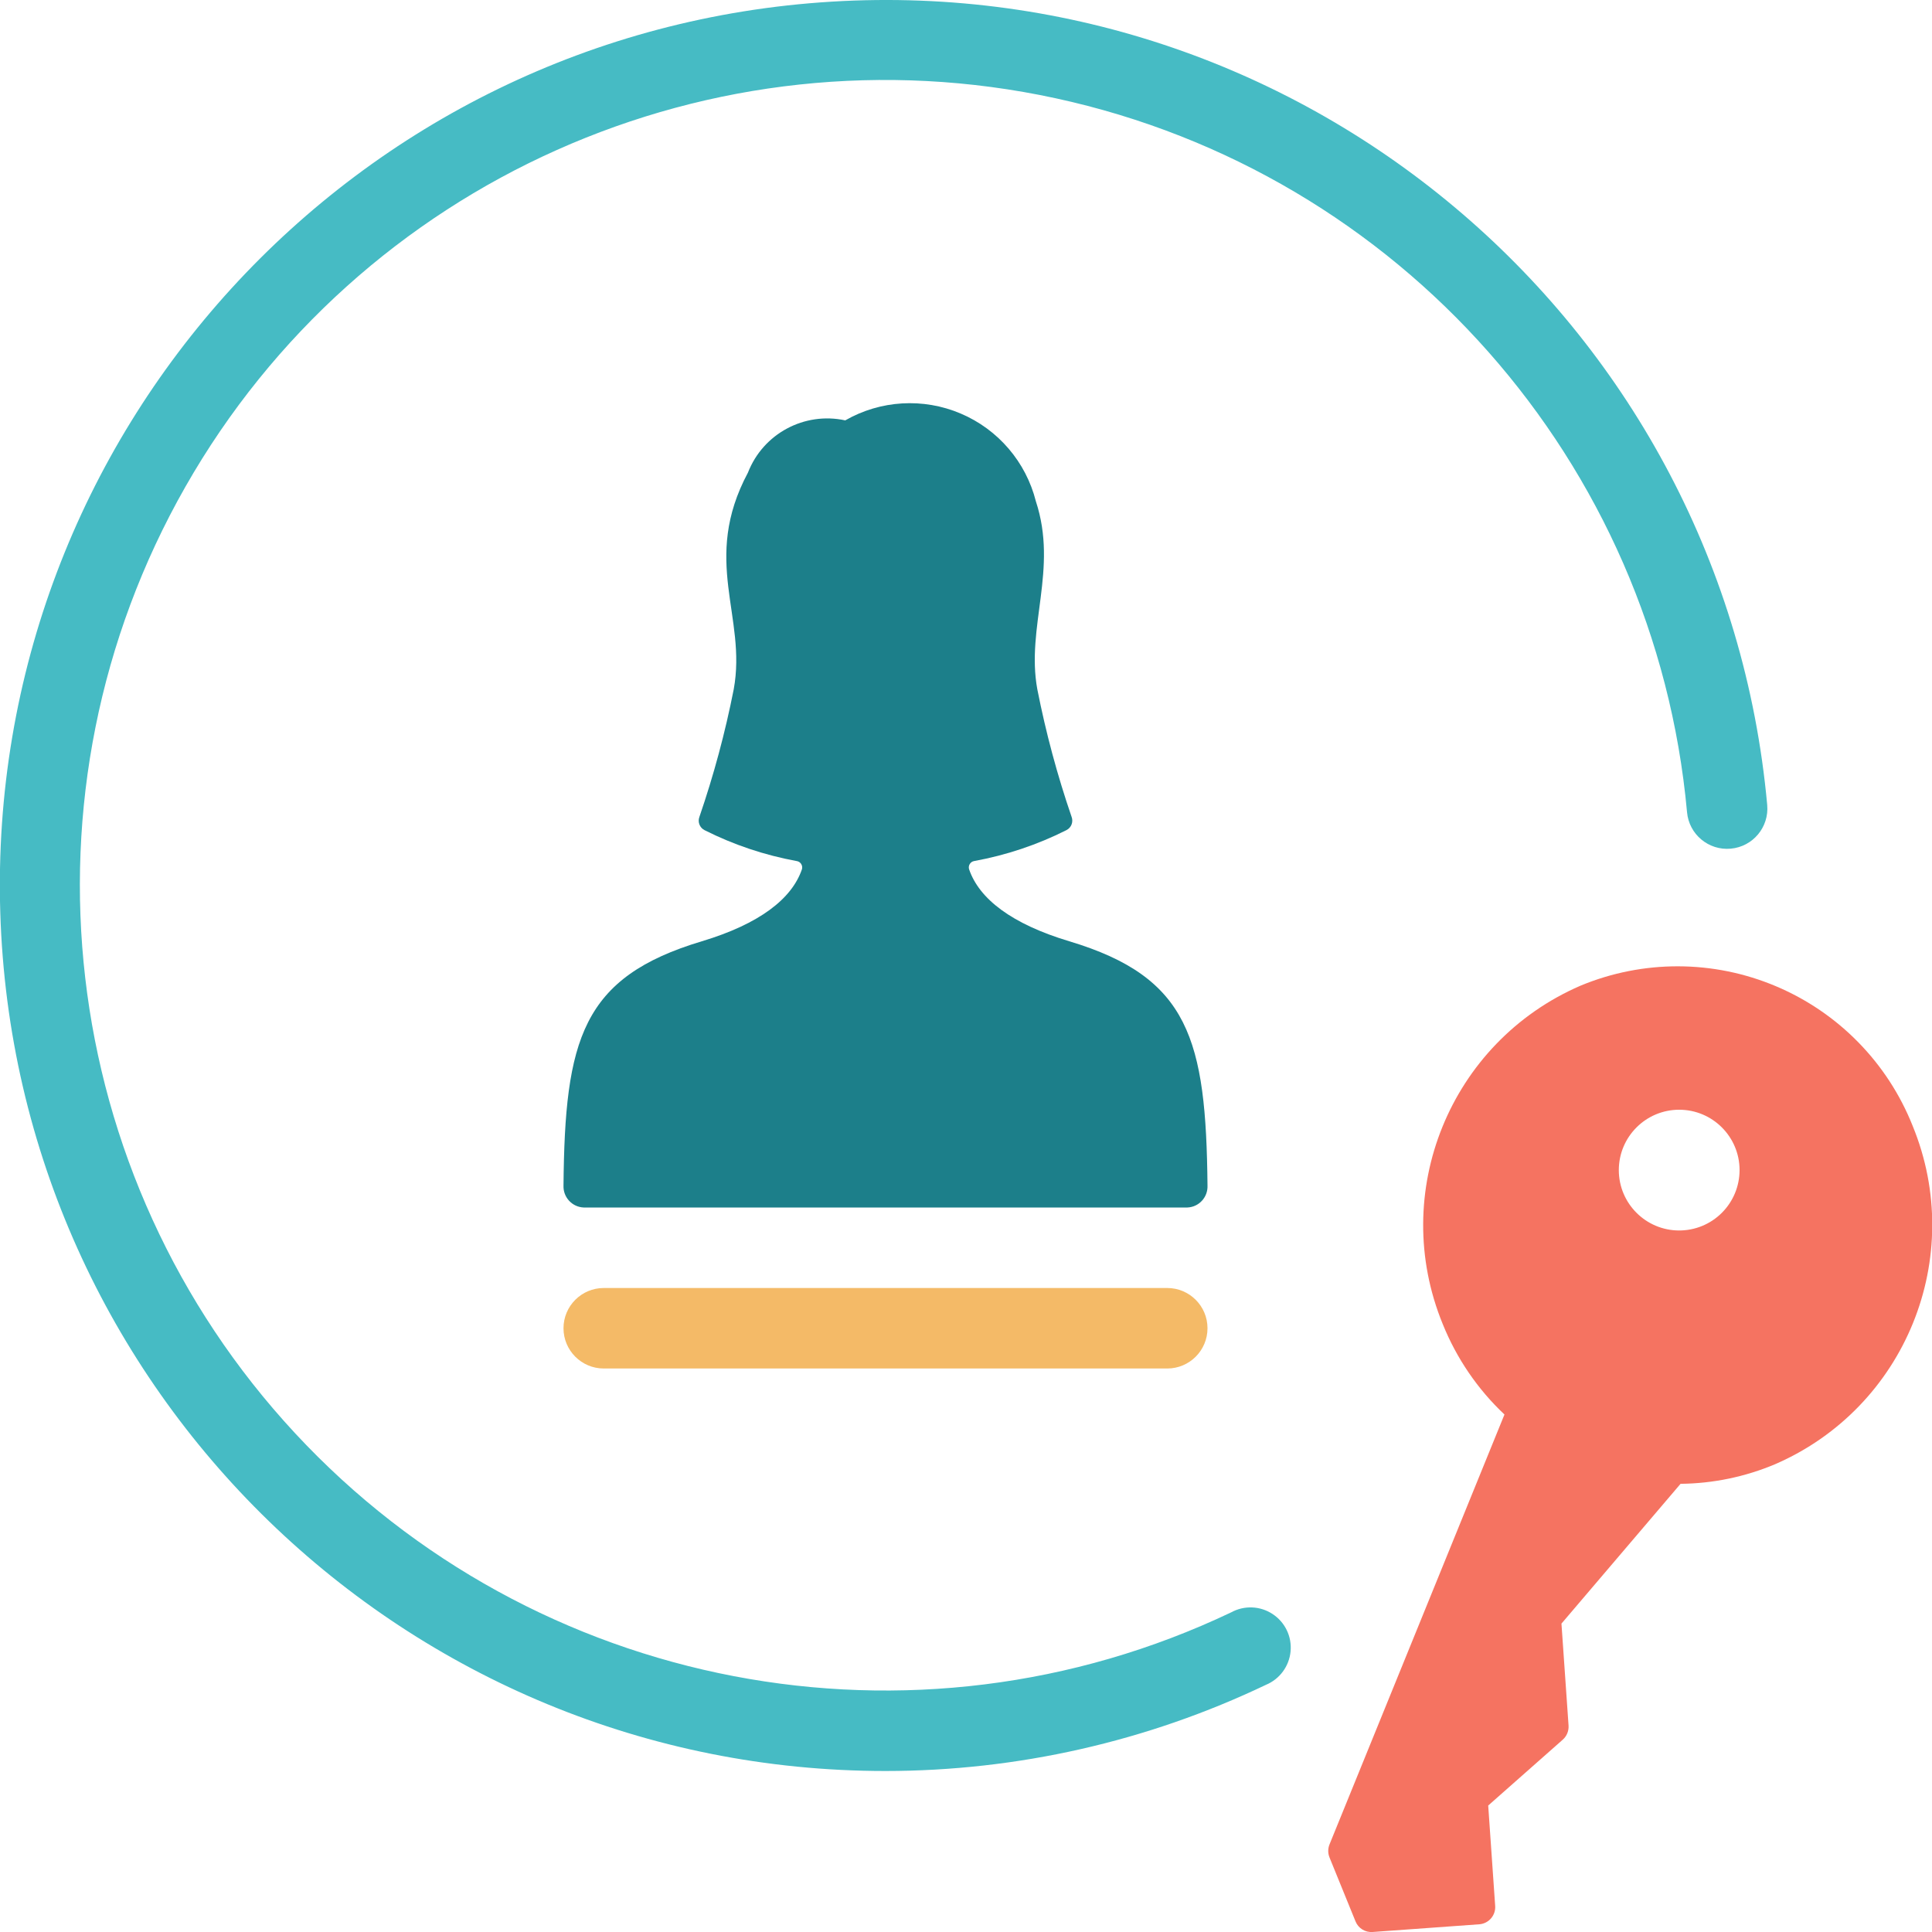
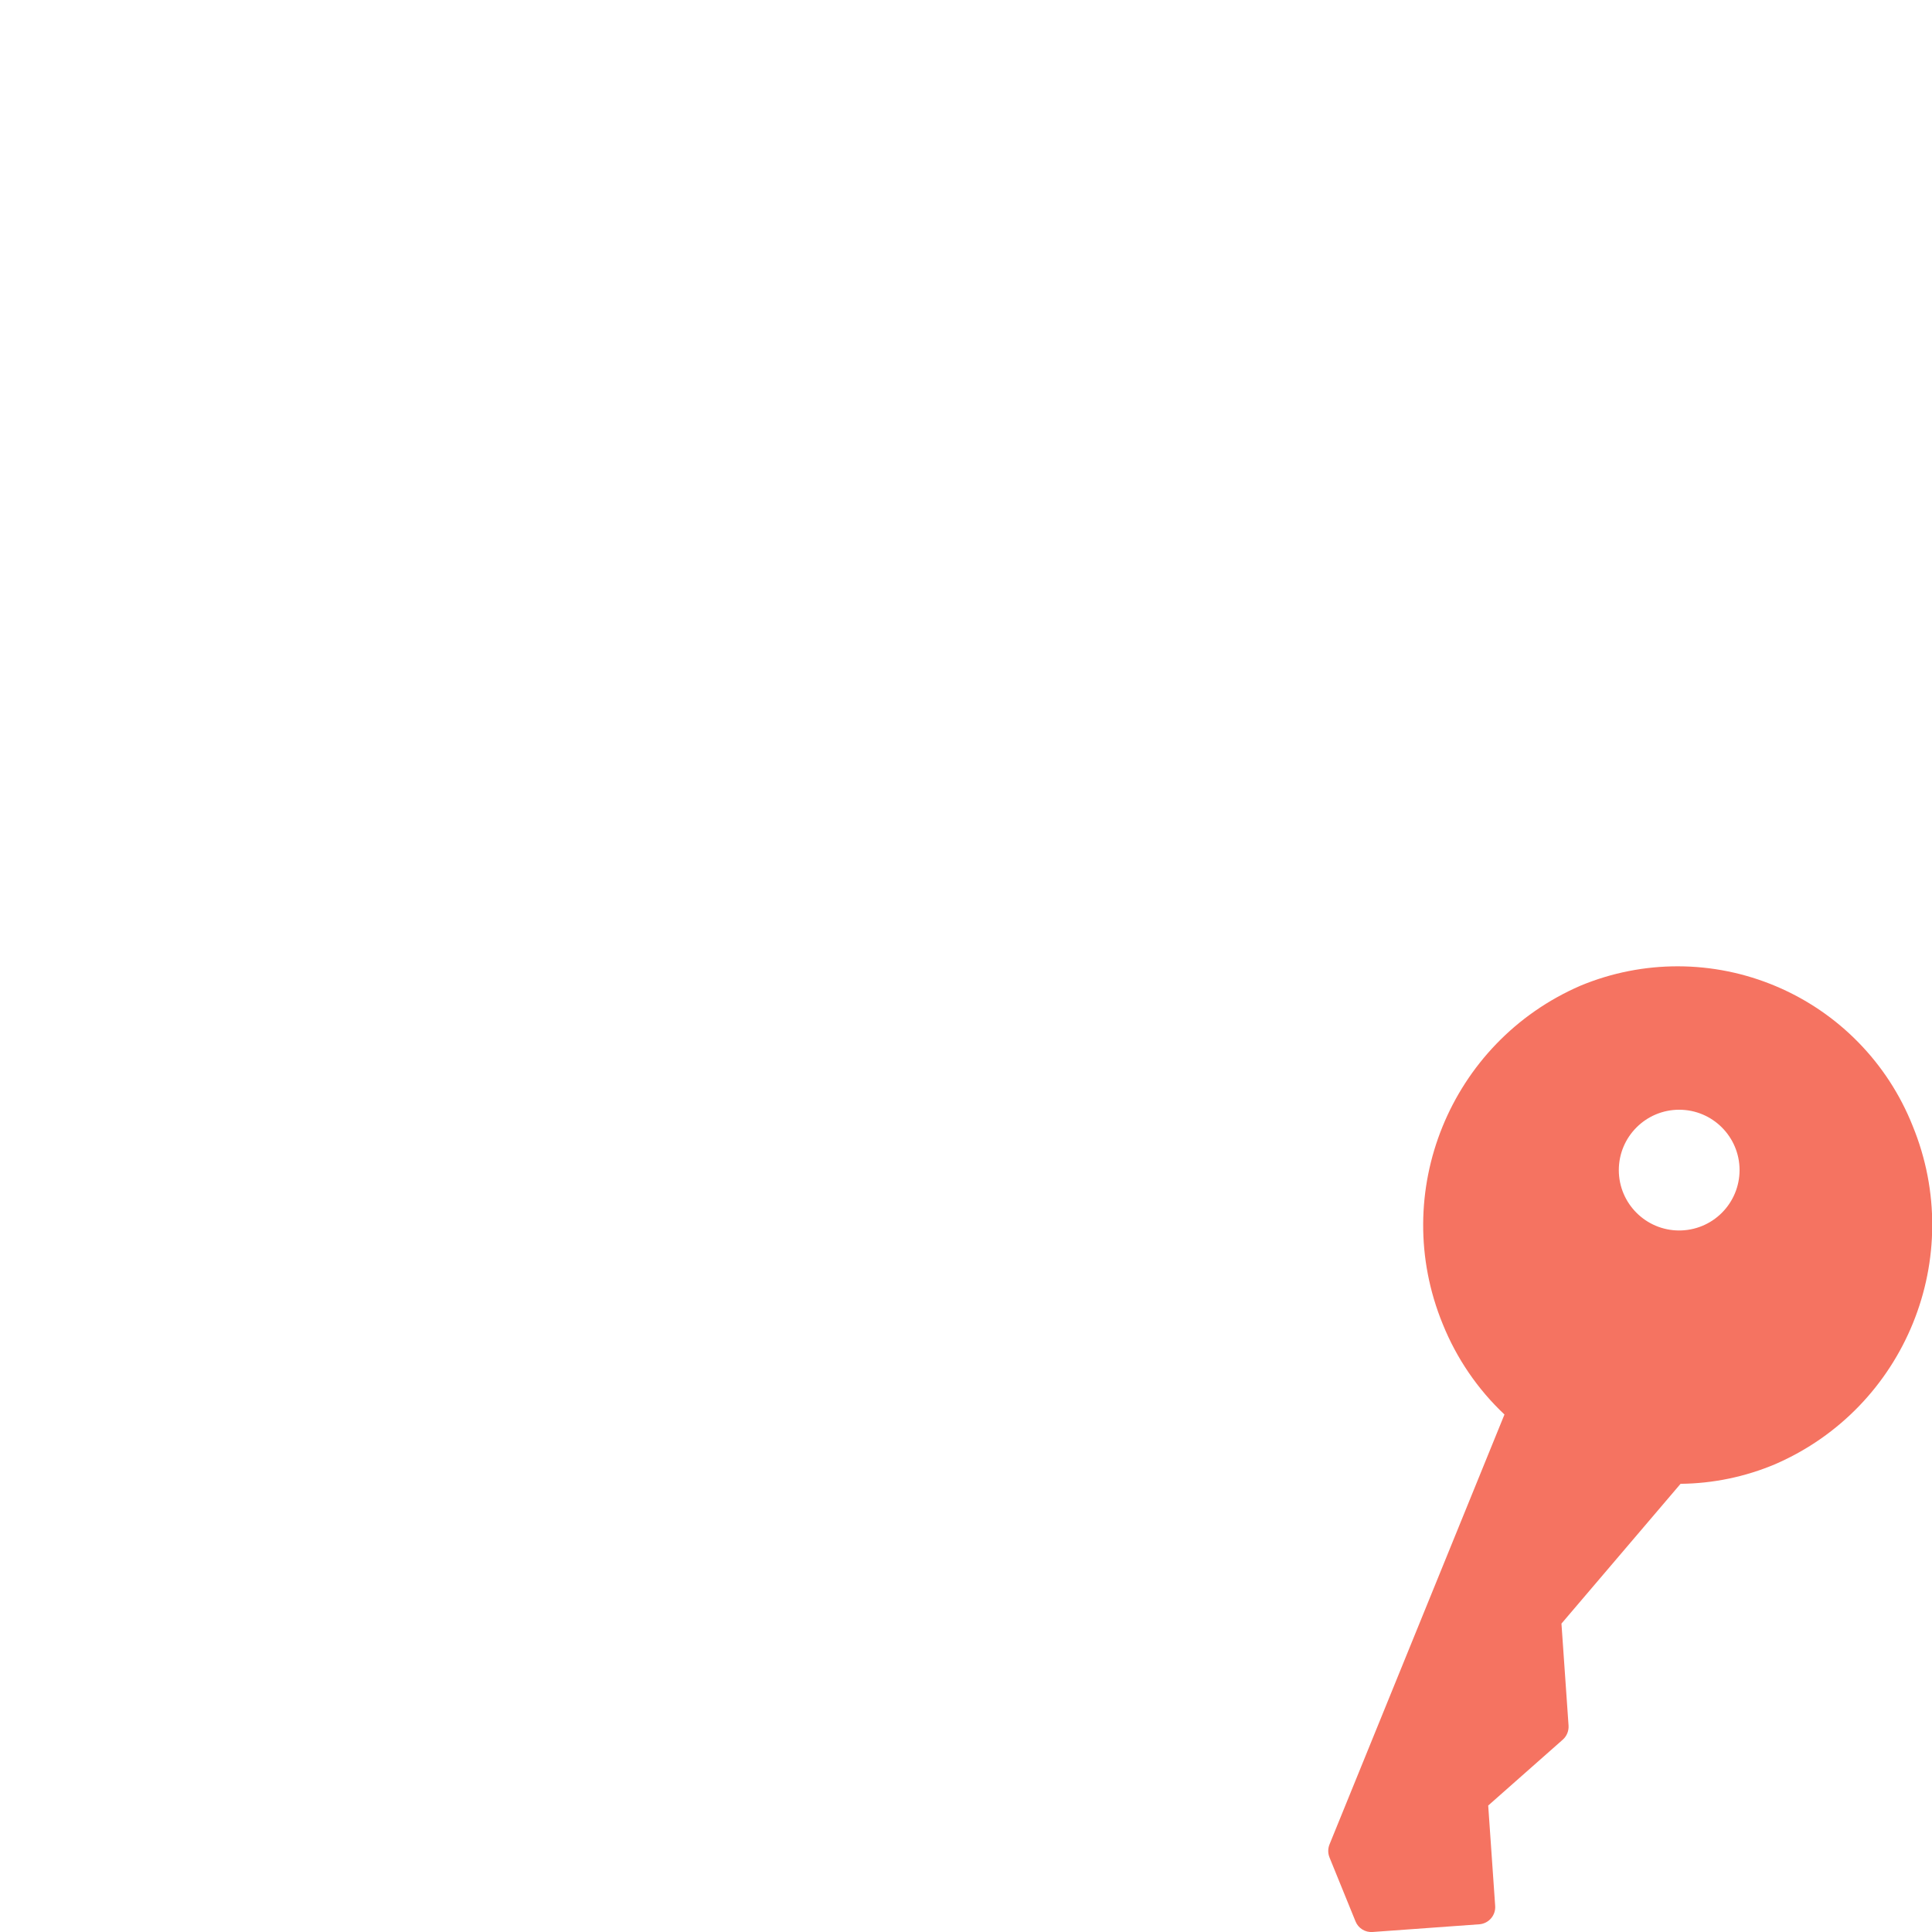
<svg xmlns="http://www.w3.org/2000/svg" width="48px" height="48px" viewBox="0 0 48 48" version="1.1">
  <title>3772B6AD-4A0B-47F7-B16C-C8E70F6F972D</title>
  <desc>Created with sketchtool.</desc>
  <g id="Asset-Artboard-Page" stroke="none" stroke-width="1" fill="none" fill-rule="evenodd">
    <g id="icon-/-48x48-/-section-role-/-rent-estimate-icon-/-48x48-/-section-role-/-tenant">
      <g id="icon-/-48x48-/-section-role-/-tenant" transform="translate(-1, -1)">
-         <rect id="bounds" x="1" y="1" width="48" height="48" />
-         <path d="M23,45 C11.109,45.002 1.369,35.555 1.007,23.669 C0.645,11.784 9.793,1.762 21.662,1.041 C33.531,0.319 43.825,9.158 44.906,21 C44.955,21.55 44.55,22.036 43.999,22.085 C43.449,22.135 42.963,21.729 42.914,21.179 C42.121,12.476 35.771,5.294 27.23,3.442 C18.689,1.591 9.934,5.497 5.608,13.09 C1.282,20.683 2.385,30.206 8.332,36.609 C14.28,43.013 23.696,44.814 31.587,41.059 C31.912,40.881 32.308,40.896 32.617,41.1 C32.927,41.303 33.099,41.66 33.064,42.029 C33.029,42.398 32.794,42.717 32.452,42.859 C29.5,44.268 26.271,44.999 23,45 Z" id="Path" fill="#46BBC4" />
-         <path d="M31,30.455 C31.012,30.744 30.789,30.988 30.5,31 L15.5,31 C15.212,30.987 14.989,30.744 15,30.456 C15.033,26.826 15.455,25.28 18.436,24.386 C19.868,23.956 20.672,23.332 20.923,22.599 C20.937,22.555 20.931,22.506 20.906,22.467 C20.882,22.427 20.841,22.4 20.795,22.393 C19.999,22.248 19.227,21.989 18.504,21.625 C18.384,21.564 18.329,21.423 18.376,21.297 C18.732,20.261 19.017,19.202 19.229,18.127 C19.562,16.316 18.416,14.927 19.583,12.741 C19.96,11.773 20.985,11.224 22,11.444 C22.876,10.942 23.938,10.879 24.867,11.274 C25.797,11.668 26.489,12.476 26.736,13.455 C27.292,15.143 26.487,16.578 26.772,18.126 C26.984,19.201 27.268,20.26 27.624,21.296 C27.671,21.422 27.616,21.563 27.496,21.624 C26.773,21.988 26.001,22.247 25.205,22.392 C25.159,22.399 25.118,22.426 25.094,22.466 C25.069,22.505 25.063,22.554 25.077,22.598 C25.328,23.331 26.132,23.955 27.564,24.385 C30.545,25.279 30.964,26.825 31,30.455" id="Path" fill="#1C7F8A" />
-         <path d="M30,35 L16,35 C15.448,35 15,34.552 15,34 C15,33.448 15.448,33 16,33 L30,33 C30.552,33 31,33.448 31,34 C31,34.552 30.552,35 30,35 Z" id="Path" fill="#F4BA67" />
        <path d="M48.519,28.971 C47.897,27.406 46.673,26.156 45.121,25.502 C43.569,24.847 41.82,24.843 40.265,25.49 C37.024,26.894 35.504,30.633 36.846,33.9 C37.189,34.749 37.711,35.515 38.378,36.143 L34.032,46.822 C33.989,46.927 33.989,47.045 34.032,47.15 L34.677,48.735 C34.745,48.906 34.916,49.013 35.1,49 L37.757,48.808 C37.991,48.788 38.165,48.583 38.147,48.349 L37.974,45.858 L39.826,44.222 C39.927,44.133 39.98,44.001 39.97,43.867 L39.794,41.338 L42.753,37.865 C43.561,37.857 44.36,37.691 45.104,37.377 C48.341,35.972 49.859,32.235 48.519,28.971 L48.519,28.971 Z M42.719,31.571 C41.891,31.571 41.219,30.899 41.219,30.071 C41.219,29.243 41.891,28.571 42.719,28.571 C43.547,28.571 44.219,29.243 44.219,30.071 C44.219,30.47 44.06,30.852 43.778,31.133 C43.496,31.415 43.113,31.572 42.714,31.571 L42.719,31.571 Z" id="Shape" fill="#F57361" fill-rule="nonzero" />
      </g>
    </g>
  </g>
</svg>